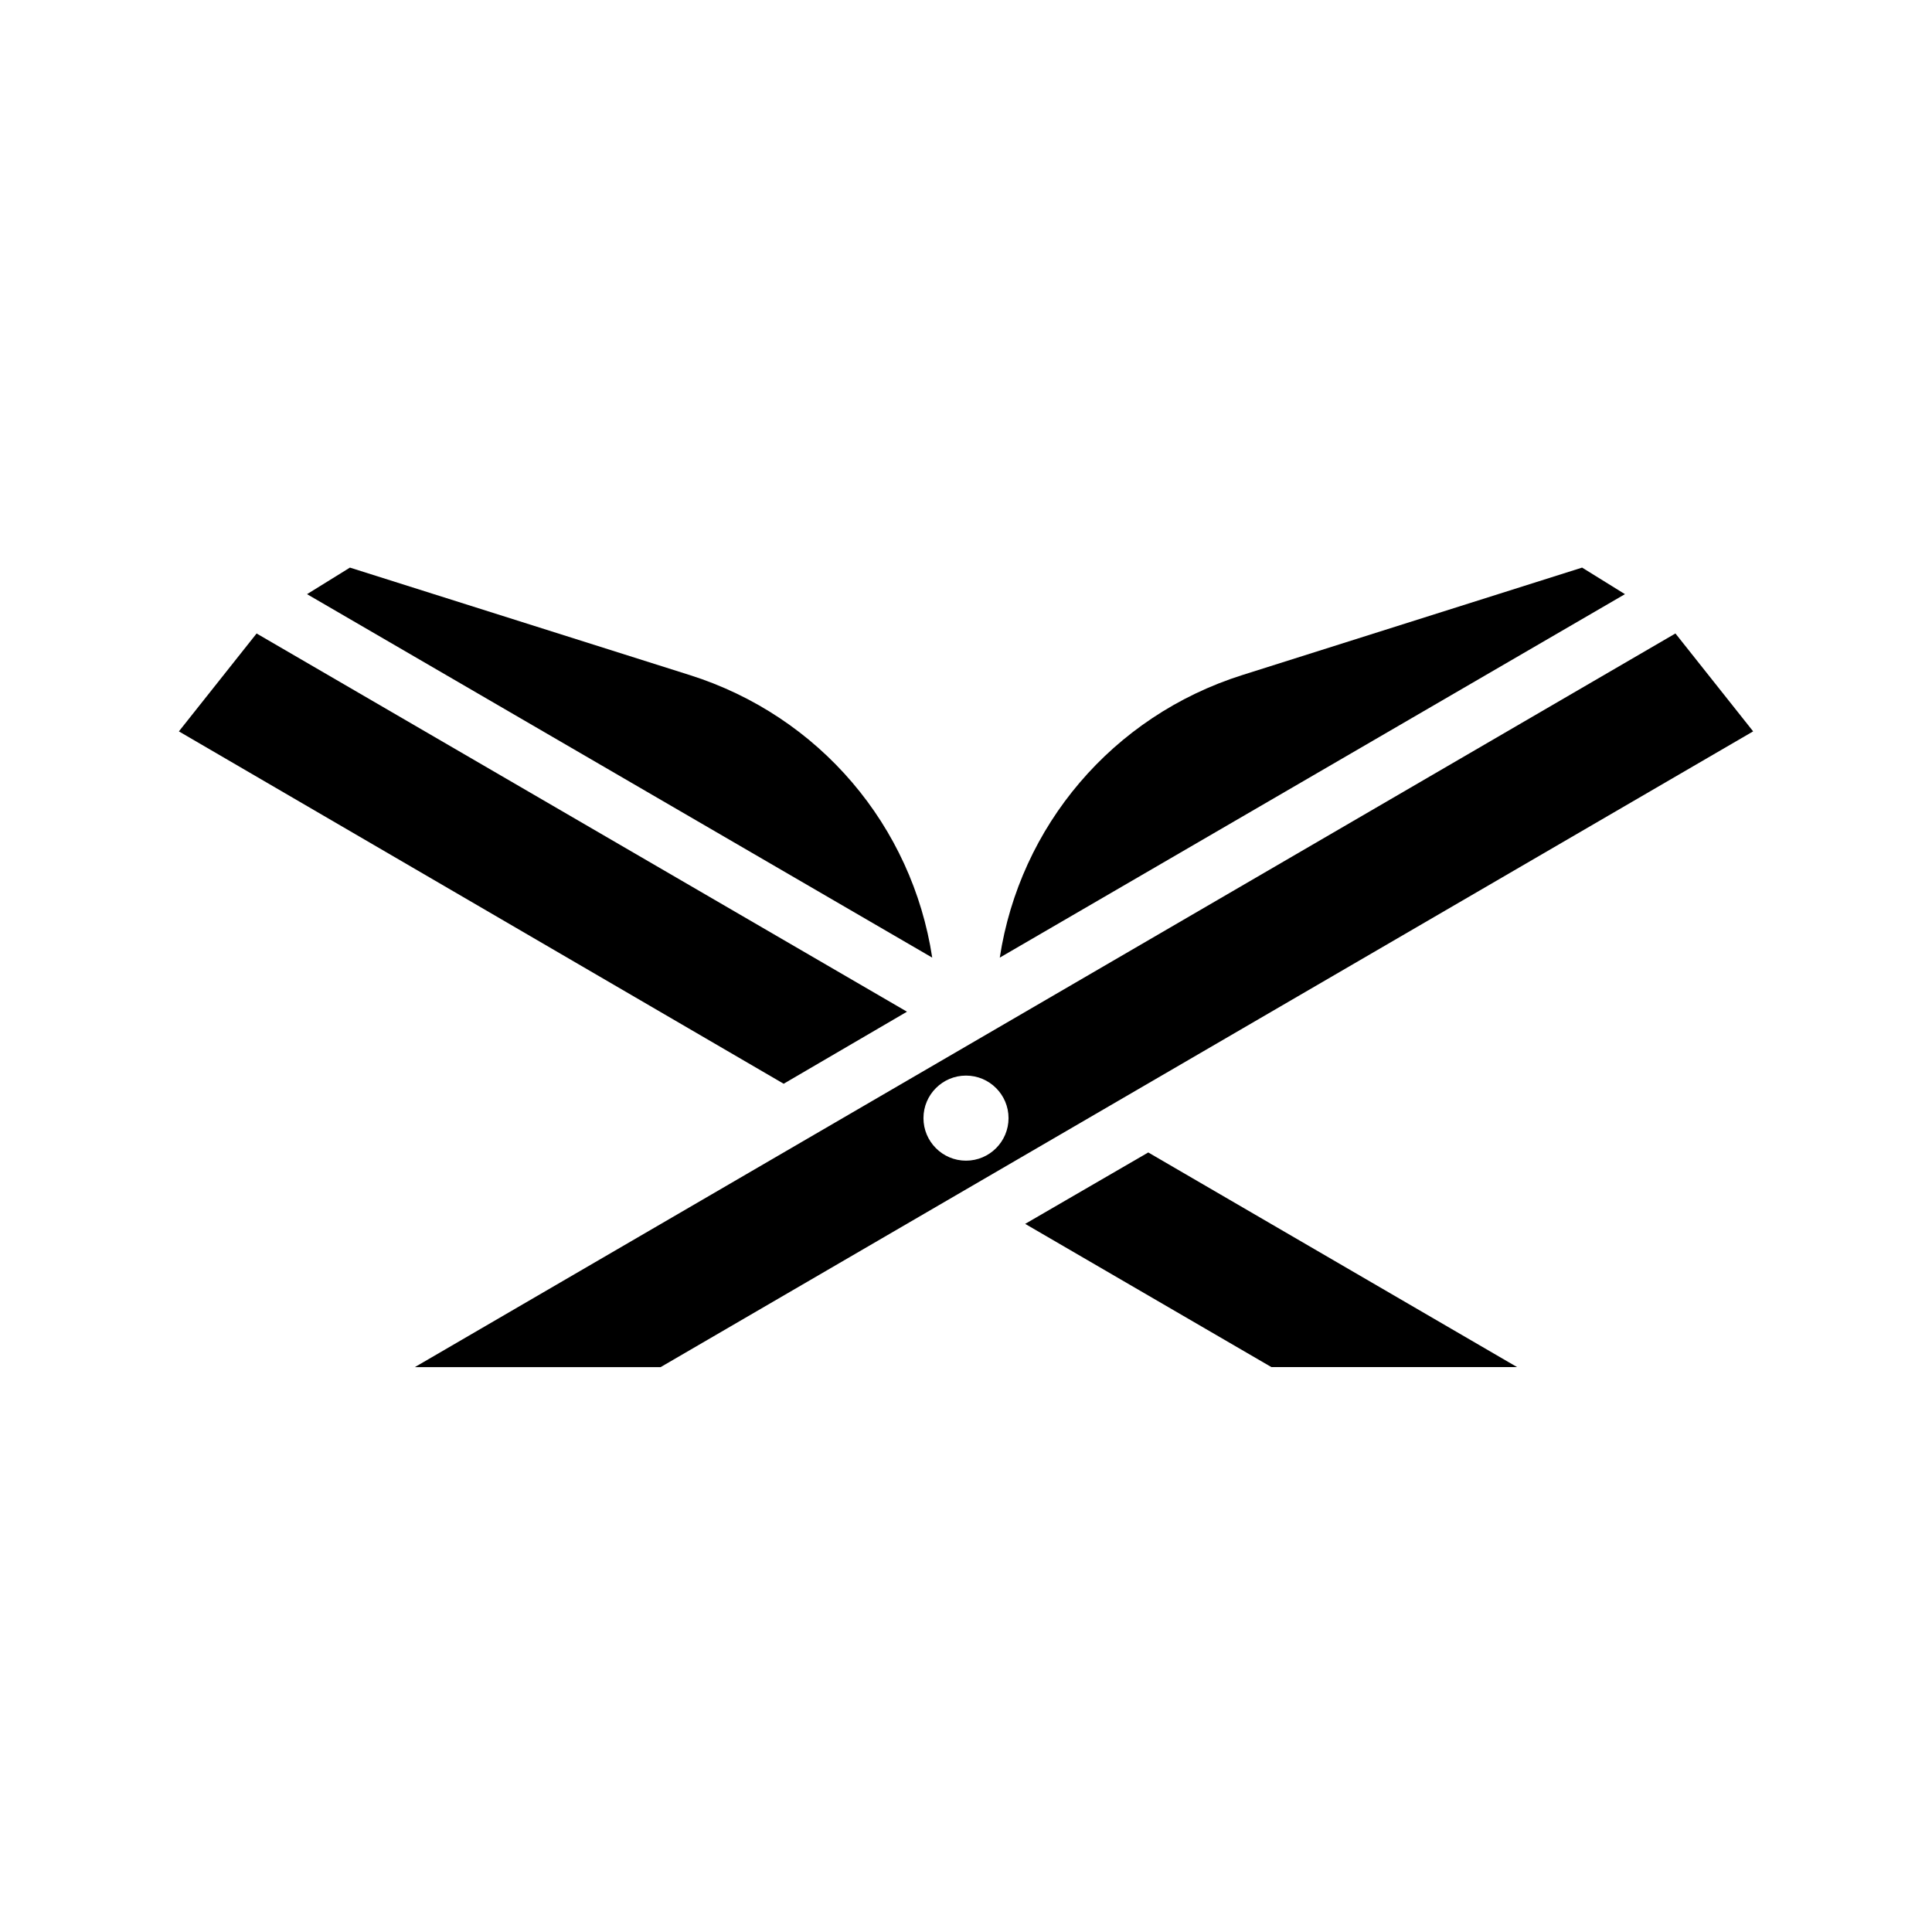
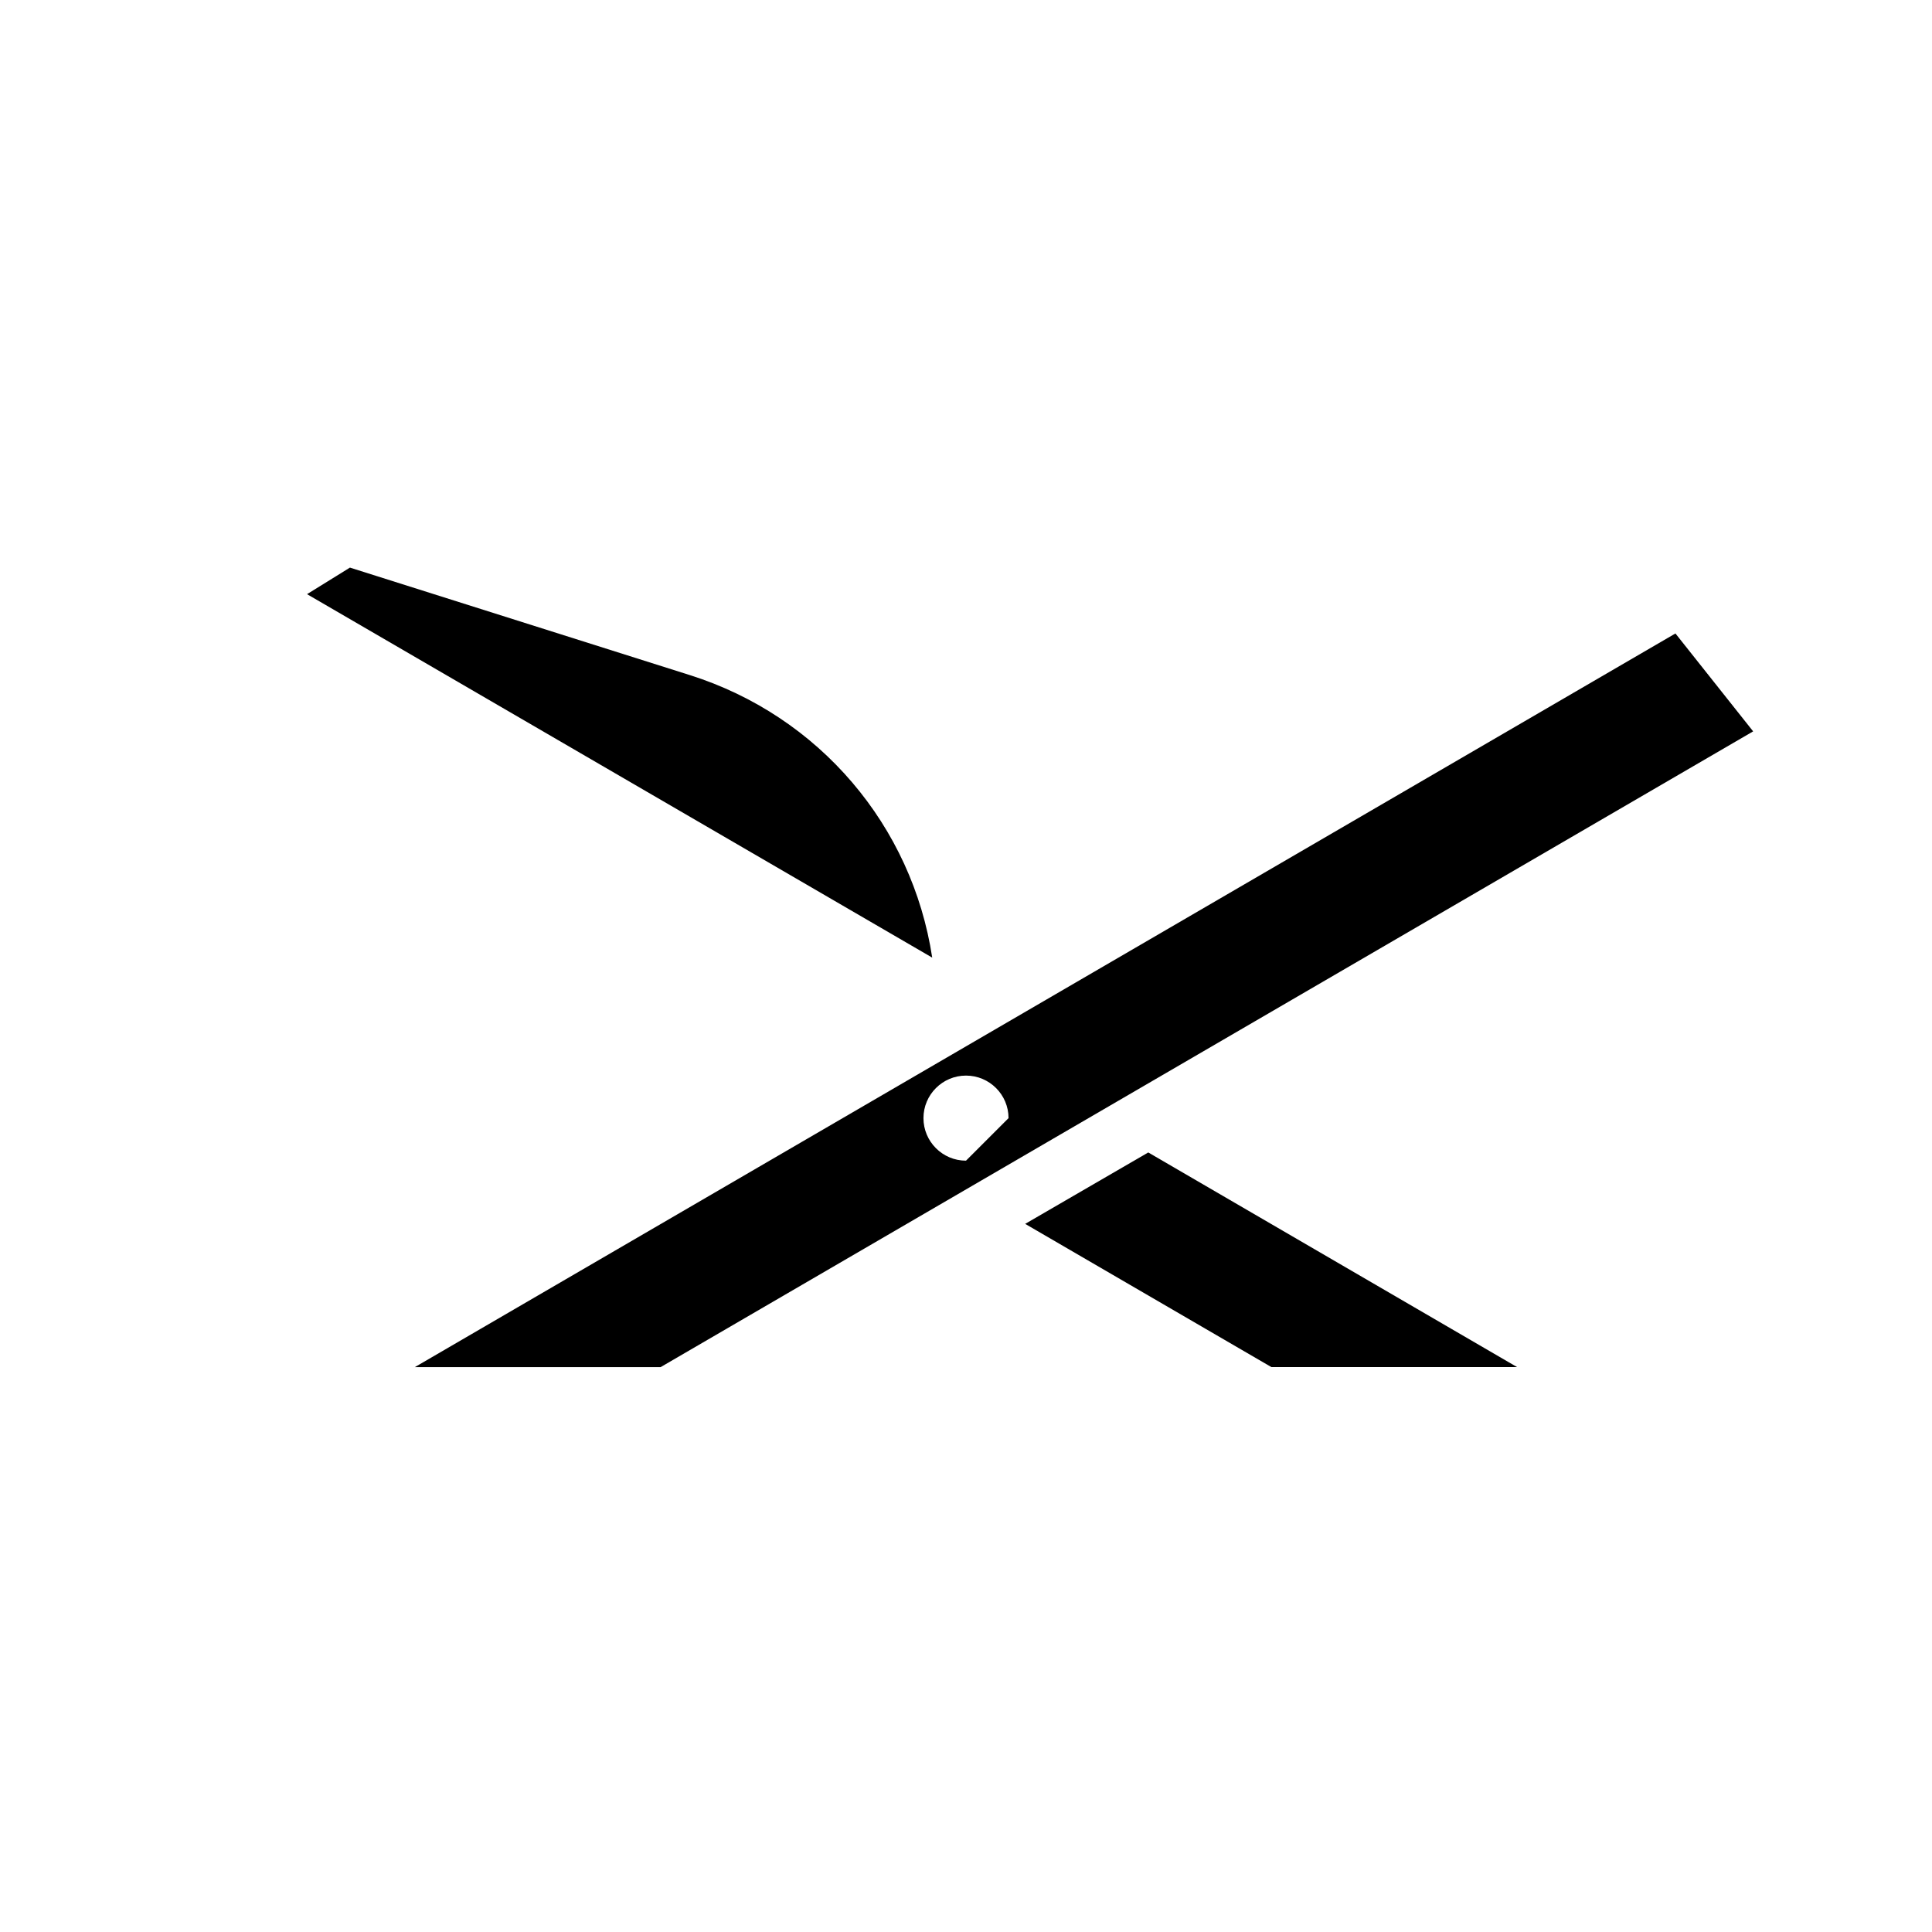
<svg xmlns="http://www.w3.org/2000/svg" fill="#000000" width="800px" height="800px" version="1.1" viewBox="144 144 512 512">
  <g>
    <path d="m415.68 468.34 65.258 37.957h65.117l-97.754-56.883z" />
-     <path d="m384.36 412.11-172.36-100.23-20.594 25.945 160.27 93.379z" />
-     <path d="m563.27 294.42-90.055 28.48c-34.449 10.895-58.945 40.055-64.266 74.879l165.68-96.32z" />
    <path d="m326.79 322.9-90.055-28.48-11.367 7.039 165.68 96.32c-5.309-34.84-29.805-63.984-64.254-74.879z" />
-     <path d="m253.94 506.3h65.133l289.53-168.48-20.594-25.945zm146.06-54.711c-6.219 0-11.273-5.055-11.273-11.273s5.055-11.273 11.273-11.273 11.273 5.055 11.273 11.273c-0.004 6.223-5.055 11.273-11.273 11.273z" />
+     <path d="m253.94 506.3h65.133l289.53-168.48-20.594-25.945zm146.06-54.711c-6.219 0-11.273-5.055-11.273-11.273s5.055-11.273 11.273-11.273 11.273 5.055 11.273 11.273z" />
  </g>
</svg>